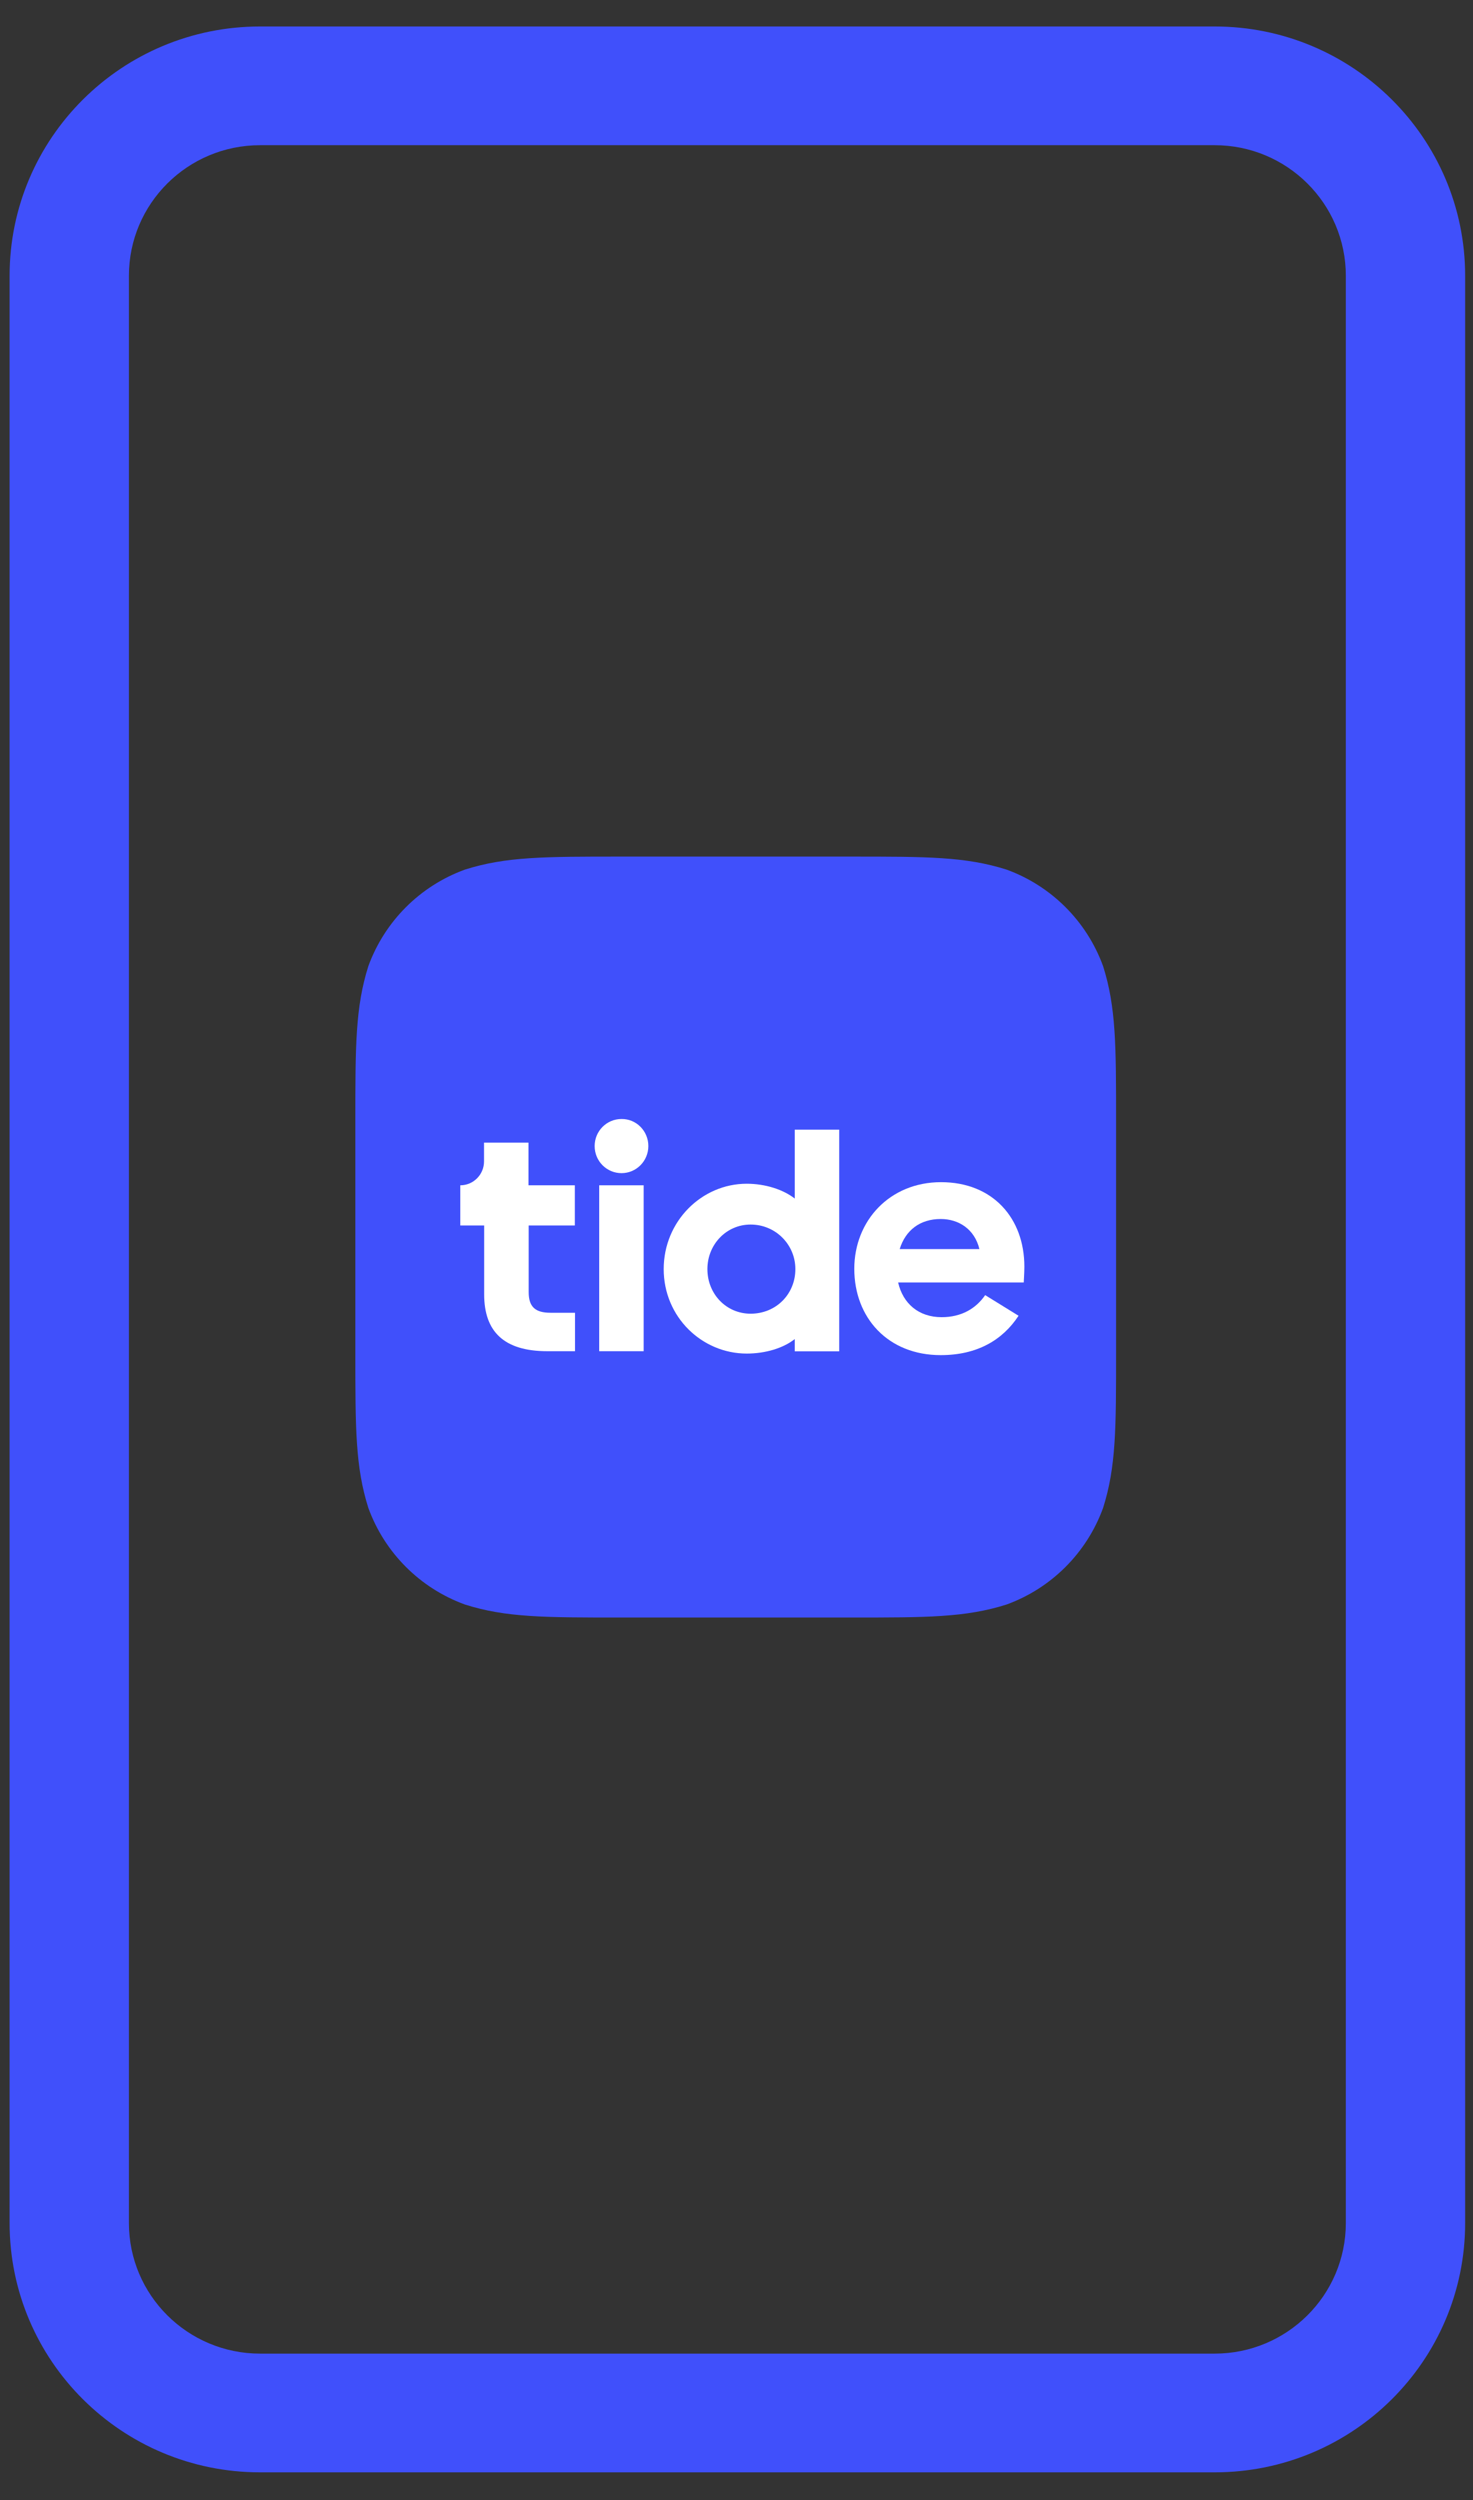
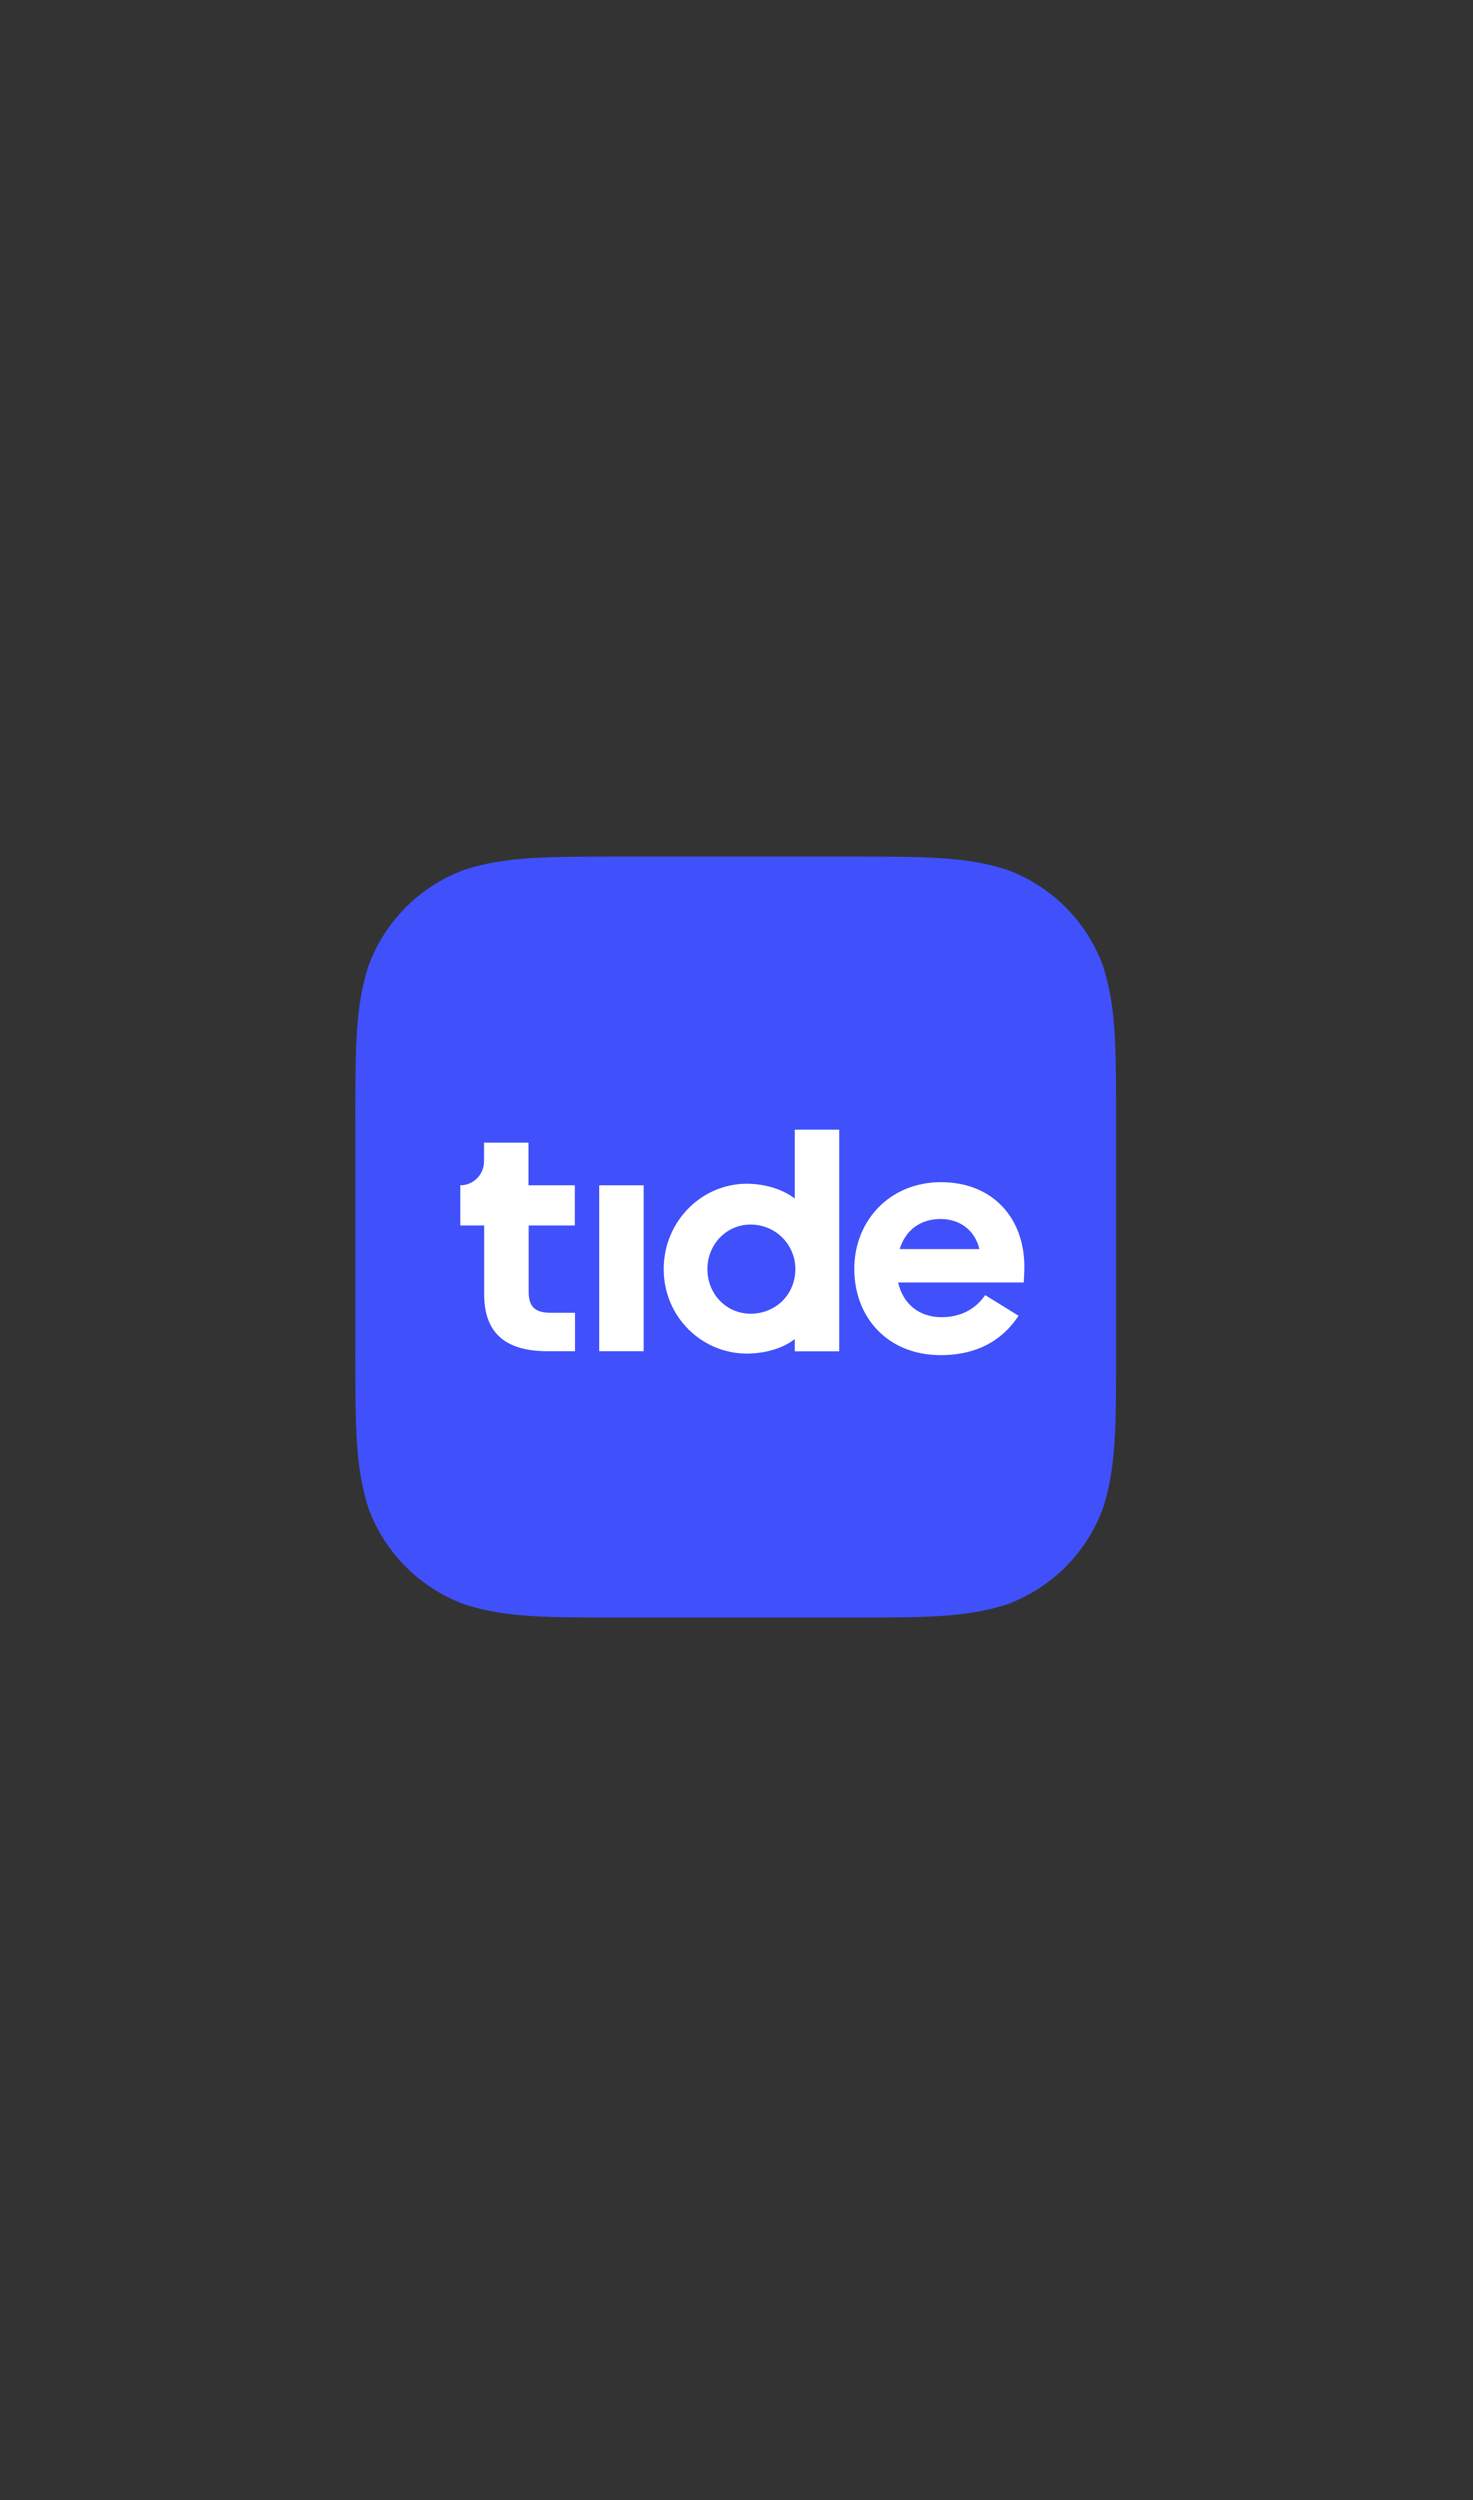
<svg xmlns="http://www.w3.org/2000/svg" width="33" height="56" viewBox="0 0 33 56" fill="none">
  <rect x="0" y="0" width="33" height="56" fill="#333333" stroke="none" />
-   <path fill-rule="evenodd" clip-rule="evenodd" d="M0.215 6.177C0.215 3.093 2.728 0.593 5.828 0.593H27.211C30.311 0.593 32.824 3.093 32.824 6.177V49.791C32.824 52.875 30.311 55.375 27.211 55.375H5.828C2.728 55.375 0.215 52.875 0.215 49.791V6.177ZM5.828 3.252C4.204 3.252 2.888 4.562 2.888 6.177V49.791C2.888 51.406 4.204 52.716 5.828 52.716H27.211C28.834 52.716 30.151 51.406 30.151 49.791V6.177C30.151 4.562 28.834 3.252 27.211 3.252H5.828Z" fill="#4050FB" />
  <path fill-rule="evenodd" clip-rule="evenodd" d="M13.903 19.186H19.062C20.773 19.186 21.629 19.186 22.55 19.477C23.555 19.843 24.347 20.635 24.713 21.64C25.004 22.561 25.004 23.417 25.004 25.128V30.287C25.004 31.998 25.004 32.853 24.713 33.774C24.347 34.78 23.555 35.572 22.55 35.938C21.629 36.229 20.773 36.229 19.062 36.229H13.903C12.192 36.229 11.336 36.229 10.416 35.938C9.41 35.572 8.618 34.78 8.252 33.774C7.961 32.853 7.961 31.998 7.961 30.287V25.128C7.961 23.417 7.961 22.561 8.252 21.64C8.618 20.635 9.41 19.843 10.416 19.477C11.336 19.186 12.192 19.186 13.903 19.186Z" fill="#4050FB" />
-   <path d="M14.525 25.669C14.525 26.005 14.255 26.276 13.924 26.276C13.591 26.276 13.322 26.005 13.322 25.669C13.322 25.334 13.591 25.063 13.924 25.063C14.255 25.059 14.525 25.331 14.525 25.669Z" fill="white" />
  <path d="M12.878 26.548V27.448H11.844V28.941C11.844 29.272 11.994 29.403 12.333 29.403H12.882V30.264H12.263C11.288 30.264 10.847 29.823 10.847 28.99V27.448H10.312V26.548C10.606 26.548 10.844 26.308 10.844 26.012V25.592H11.84V26.548H12.878Z" fill="white" />
  <path d="M14.42 26.548H13.424V30.264H14.42V26.548Z" fill="white" />
  <path d="M17.805 29.992C17.547 30.197 17.145 30.317 16.729 30.317C15.726 30.317 14.869 29.498 14.869 28.425C14.869 27.353 15.722 26.513 16.729 26.513C17.145 26.513 17.547 26.643 17.805 26.845V25.302H18.801V30.267H17.805V29.992ZM17.819 28.425C17.819 27.875 17.375 27.427 16.816 27.427C16.271 27.427 15.848 27.875 15.848 28.425C15.848 28.983 16.271 29.424 16.816 29.424C17.389 29.424 17.819 28.983 17.819 28.425Z" fill="white" />
  <path d="M21.075 30.352C19.897 30.352 19.139 29.519 19.139 28.418C19.139 27.346 19.929 26.478 21.082 26.478C22.246 26.478 22.949 27.289 22.949 28.369C22.949 28.514 22.935 28.701 22.935 28.725H20.121C20.229 29.195 20.579 29.502 21.096 29.502C21.54 29.502 21.865 29.308 22.071 29.008L22.819 29.47C22.463 30.013 21.893 30.352 21.075 30.352ZM20.156 27.977H21.942C21.834 27.529 21.477 27.303 21.075 27.303C20.61 27.303 20.285 27.557 20.156 27.977Z" fill="white" />
</svg>